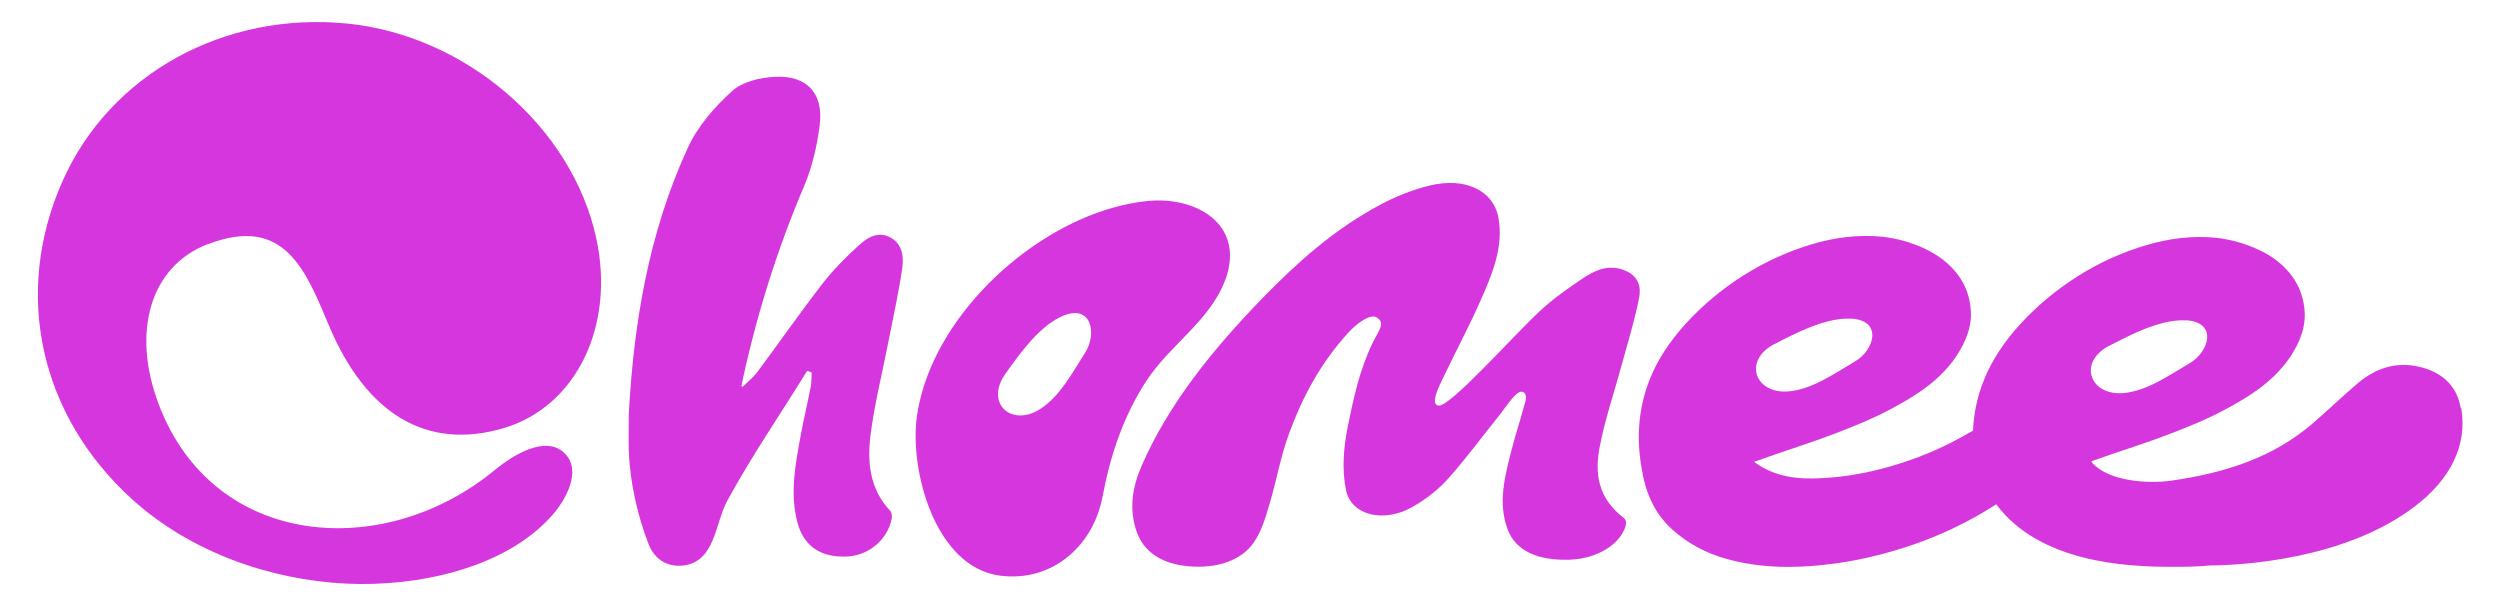
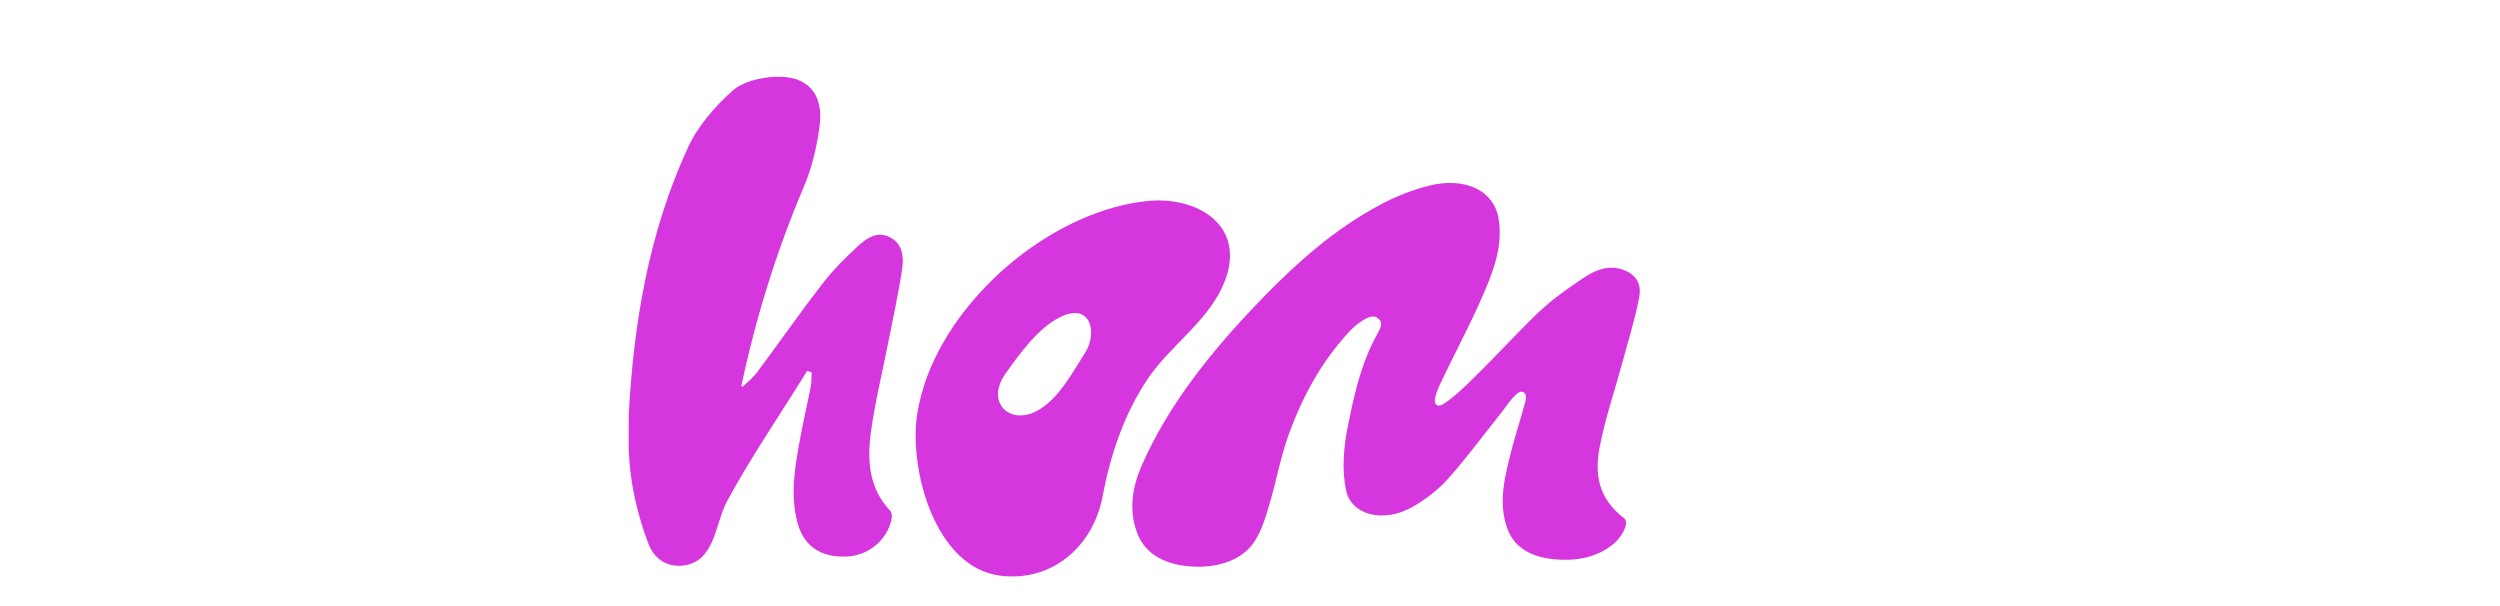
<svg xmlns="http://www.w3.org/2000/svg" id="Layer_1" data-name="Layer 1" viewBox="0 0 165 40">
  <defs>
    <style>
      .cls-1 {
        fill: #d636dd;
        stroke-width: 0px;
      }
    </style>
  </defs>
  <path class="cls-1" d="m107.19,34.2c-1.76-1.33-1.93-2.99-1.62-4.65.34-1.83.97-3.64,1.46-5.46.4-1.47.86-2.94,1.15-4.43.14-.69,0-1.46-1.01-1.84-1.04-.39-1.92.04-2.64.51-1.04.69-2.07,1.42-2.93,2.23-1.87,1.75-5.9,6.31-6.66,6.21-.58-.07.05-1.31.32-1.86.79-1.66,1.67-3.3,2.41-4.97.81-1.81,1.59-3.65,1.22-5.6-.33-1.76-2.18-2.66-4.51-2.1-1.16.28-2.29.74-3.28,1.27-3.1,1.66-5.49,3.83-7.7,6.09-3.37,3.46-6.29,7.09-8.06,11.16-.61,1.41-.83,2.85-.33,4.3.46,1.36,1.66,2.15,3.4,2.31,1.86.18,3.52-.36,4.35-1.58.51-.75.75-1.6,1-2.43.48-1.59.75-3.21,1.33-4.78.87-2.36,2.06-4.63,3.95-6.68.38-.41,1.36-1.26,1.84-.94.59.39.1.85-.31,1.72-.84,1.75-1.24,3.61-1.61,5.44-.28,1.39-.41,2.86-.12,4.24.35,1.66,2.48,2.16,4.34,1.12.92-.51,1.75-1.17,2.38-1.87,1.26-1.41,2.34-2.9,3.51-4.35.39-.49,1.06-1.58,1.45-1.39.33.17.16.61.08.89-.26.98-.59,1.96-.84,2.95-.44,1.73-.91,3.46-.26,5.22.52,1.4,1.95,2.08,4.1,2.01,1.79-.06,3.36-1.01,3.7-2.26.04-.15.02-.38-.11-.47Z" />
  <path class="cls-1" d="m58.74,15.66c-.83-.43-1.53.05-2.1.57-.83.76-1.64,1.57-2.33,2.46-1.49,1.92-2.88,3.92-4.33,5.87-.27.36-.64.65-.97.97-.03-.02-.06-.04-.08-.06.95-4.49,2.31-8.88,4.13-13.16.54-1.27.87-2.68,1.04-4.06.26-2.08-.83-3.28-2.93-3.18-.98.04-2.17.32-2.85.94-1.16,1.05-2.28,2.33-2.92,3.74-2.6,5.63-3.58,11.66-3.9,17.57,0,.98-.02,1.73,0,2.47.08,2.04.56,4.19,1.31,6.13.36.92,1.15,1.52,2.25,1.41,2.15-.23,2.11-2.75,2.94-4.28,1.61-2.96,3.5-5.7,5.27-8.57.1.03.2.07.3.1-.02.31,0,.64-.06.94-.21,1.09-.47,2.16-.67,3.25-.35,1.91-.72,3.82-.2,5.75.42,1.54,1.55,2.29,3.26,2.21,1.43-.06,2.68-1.11,2.95-2.49.03-.17.01-.41-.09-.52-1.4-1.47-1.53-3.3-1.29-5.13.27-2.02.77-4.01,1.16-6.02.32-1.62.68-3.24.92-4.88.11-.76,0-1.61-.81-2.03Z" />
  <path class="cls-1" d="m80.89,18.42c1.29-3.62-1.95-5.49-5.19-5.15-5.88.61-12.26,5.68-14.48,11.51-.33.87-.57,1.77-.7,2.66-.51,3.56,1.18,9.97,5.46,10.55,3.47.46,6.18-1.97,6.79-5.22.51-2.73,1.41-5.42,2.97-7.75,1.54-2.3,4.18-3.92,5.14-6.59Zm-9.27,4.86c-.82,1.28-1.67,2.9-2.99,3.73-1.88,1.19-3.66-.4-2.26-2.36.89-1.25,2.14-3.01,3.6-3.72.06-.03.11-.05.17-.08,1.9-.81,2.28,1.17,1.48,2.43Z" />
-   <path class="cls-1" d="m13.69,16.13c5.12-1.99,6.51,1.78,8.03,5.38,2.49,5.9,6.51,8.22,11.51,6.75,4.79-1.41,7.39-6.74,6.12-12.55-1.59-7.31-8.58-13.35-16.38-14.15C14.8.73,7.25,4.9,4.12,11.97c-3.28,7.4-1.5,15.47,4.63,21.01,3.81,3.44,9.04,5.3,14.13,5.54,4.54.22,10.45-.95,13.59-4.54.84-.96,1.96-2.89.81-4.05-1.3-1.3-3.56.22-4.61,1.08-7.33,6.06-18.59,5.23-22.2-4.34-1.8-4.76-.56-9.08,3.22-10.55Z" />
-   <path class="cls-1" d="m162.41,26.94c-.22-1.3-1.03-2.29-2.61-2.7-1.61-.42-3,.05-4.18,1.05-1.03.87-1.99,1.8-3.01,2.68-2.57,2.2-5.67,3.23-9.28,3.75-1.61.23-4.17.04-5.25-1.18-.02-.02-.03-.07-.04-.1.91-.32,1.95-.68,3.13-1.07,1.28-.43,2.57-.92,3.85-1.46,1.28-.55,2.47-1.18,3.57-1.9,1.09-.72,1.95-1.54,2.57-2.46.68-1.03,1-2,.95-2.93-.05-.92-.34-1.74-.87-2.44-.53-.7-1.25-1.27-2.16-1.69-.91-.43-1.86-.69-2.85-.8-1.51-.14-3.05.03-4.64.51-1.59.48-3.09,1.16-4.49,2.05-1.4.89-2.65,1.93-3.75,3.13-1.1,1.2-1.9,2.43-2.41,3.7-.43,1.07-.67,2.18-.72,3.34-.42.25-.89.5-1.4.77-1.41.72-2.91,1.29-4.52,1.72-1.61.43-3.19.65-4.73.67-1.54.02-2.81-.35-3.8-1.1.96-.34,2.08-.73,3.37-1.16,1.28-.43,2.57-.92,3.85-1.46,1.28-.55,2.47-1.18,3.57-1.9,1.1-.72,1.95-1.54,2.57-2.47.68-1.03,1-2,.95-2.93-.05-.92-.34-1.74-.87-2.44-.53-.7-1.25-1.27-2.16-1.7-.91-.43-1.86-.69-2.85-.8-1.51-.14-3.06.03-4.65.51-1.59.48-3.09,1.17-4.5,2.06-1.4.89-2.66,1.94-3.75,3.13-1.1,1.2-1.9,2.43-2.41,3.7-.75,1.88-.92,3.91-.51,6.06.27,1.61.92,2.89,1.95,3.83,1.03.94,2.26,1.61,3.7,2,1.44.39,3.01.56,4.73.49,1.71-.07,3.43-.32,5.14-.75,1.71-.43,3.34-1,4.88-1.72,1.1-.52,2.09-1.07,2.97-1.65,2.86,3.85,8.57,4.14,11.71,4.13.79,0,1.59-.01,2.38-.09,1.92-.01,8.9-.33,13.58-3.93,2.25-1.73,3.45-3.94,3.02-6.46Zm-45.29-4.23c1.36-.71,3.28-1.71,4.9-1.68.06,0,.12,0,.19,0,2.06.14,1.5,2.08.21,2.83-1.31.77-2.8,1.83-4.35,1.97-2.22.21-3.08-2.02-.95-3.13Zm22.1.11c1.36-.71,3.28-1.71,4.9-1.68.06,0,.12,0,.19,0,2.06.14,1.5,2.08.21,2.83-1.31.77-2.8,1.83-4.35,1.97-2.22.21-3.08-2.02-.95-3.13Z" />
</svg>